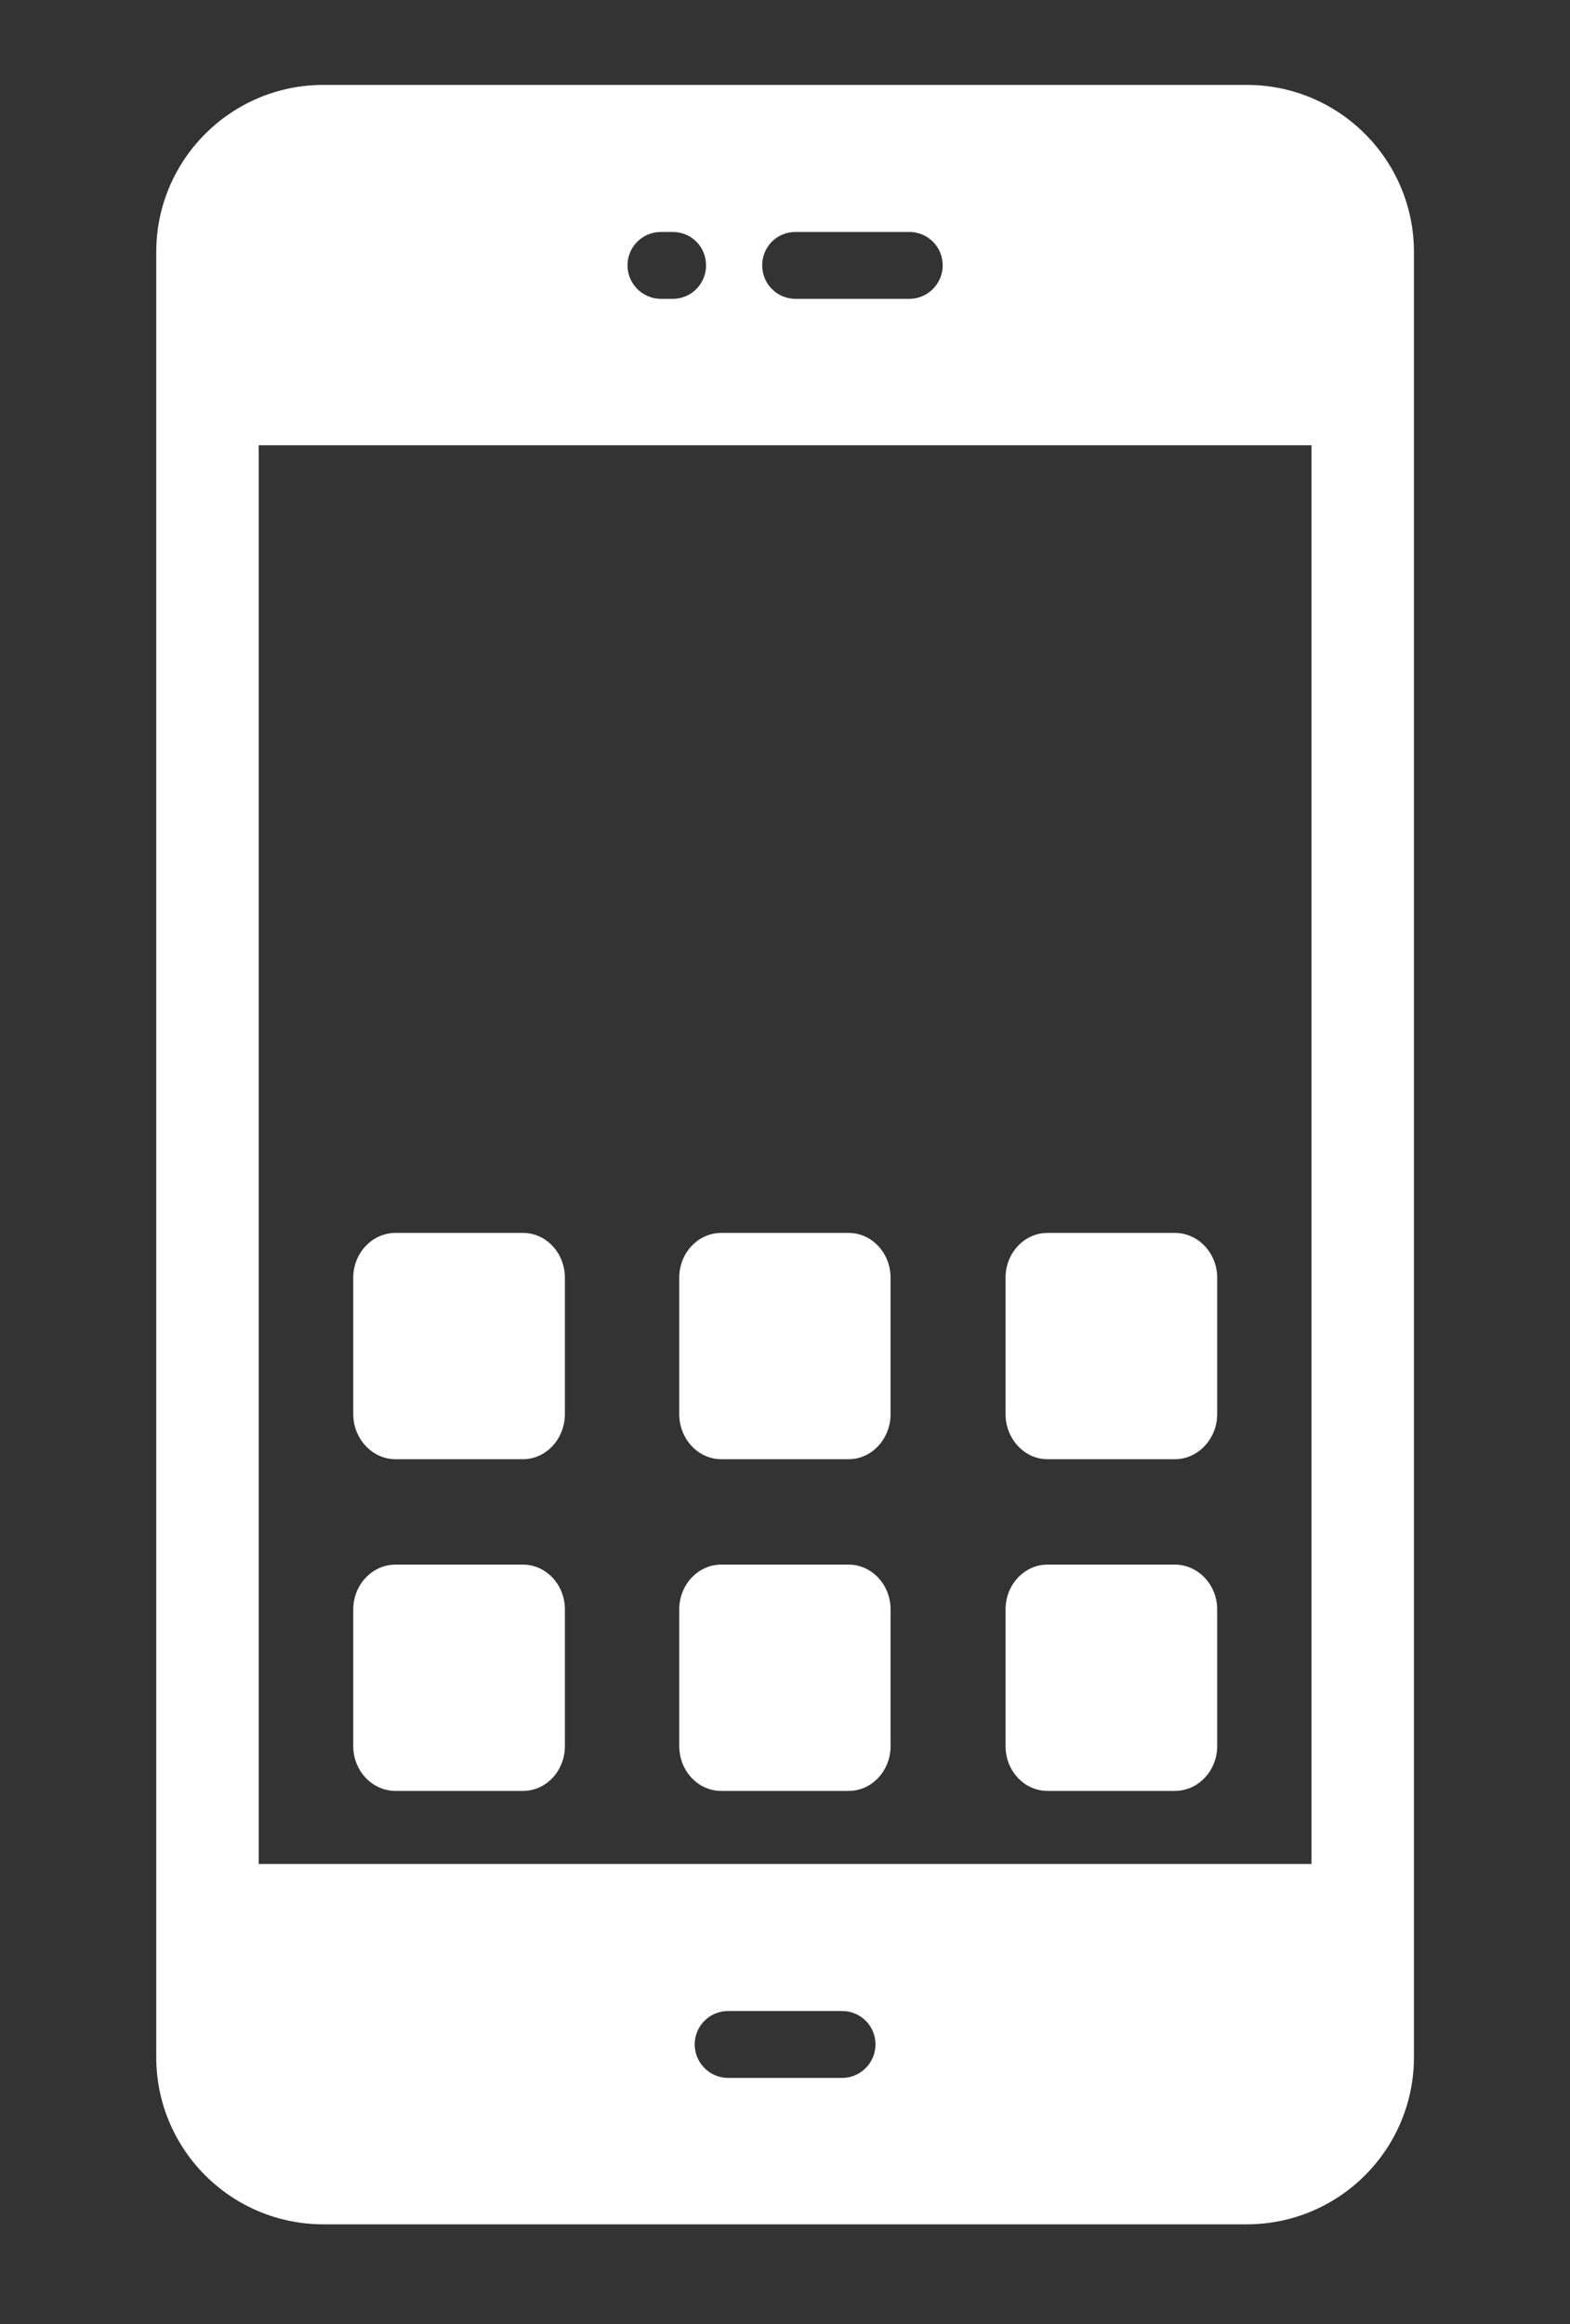
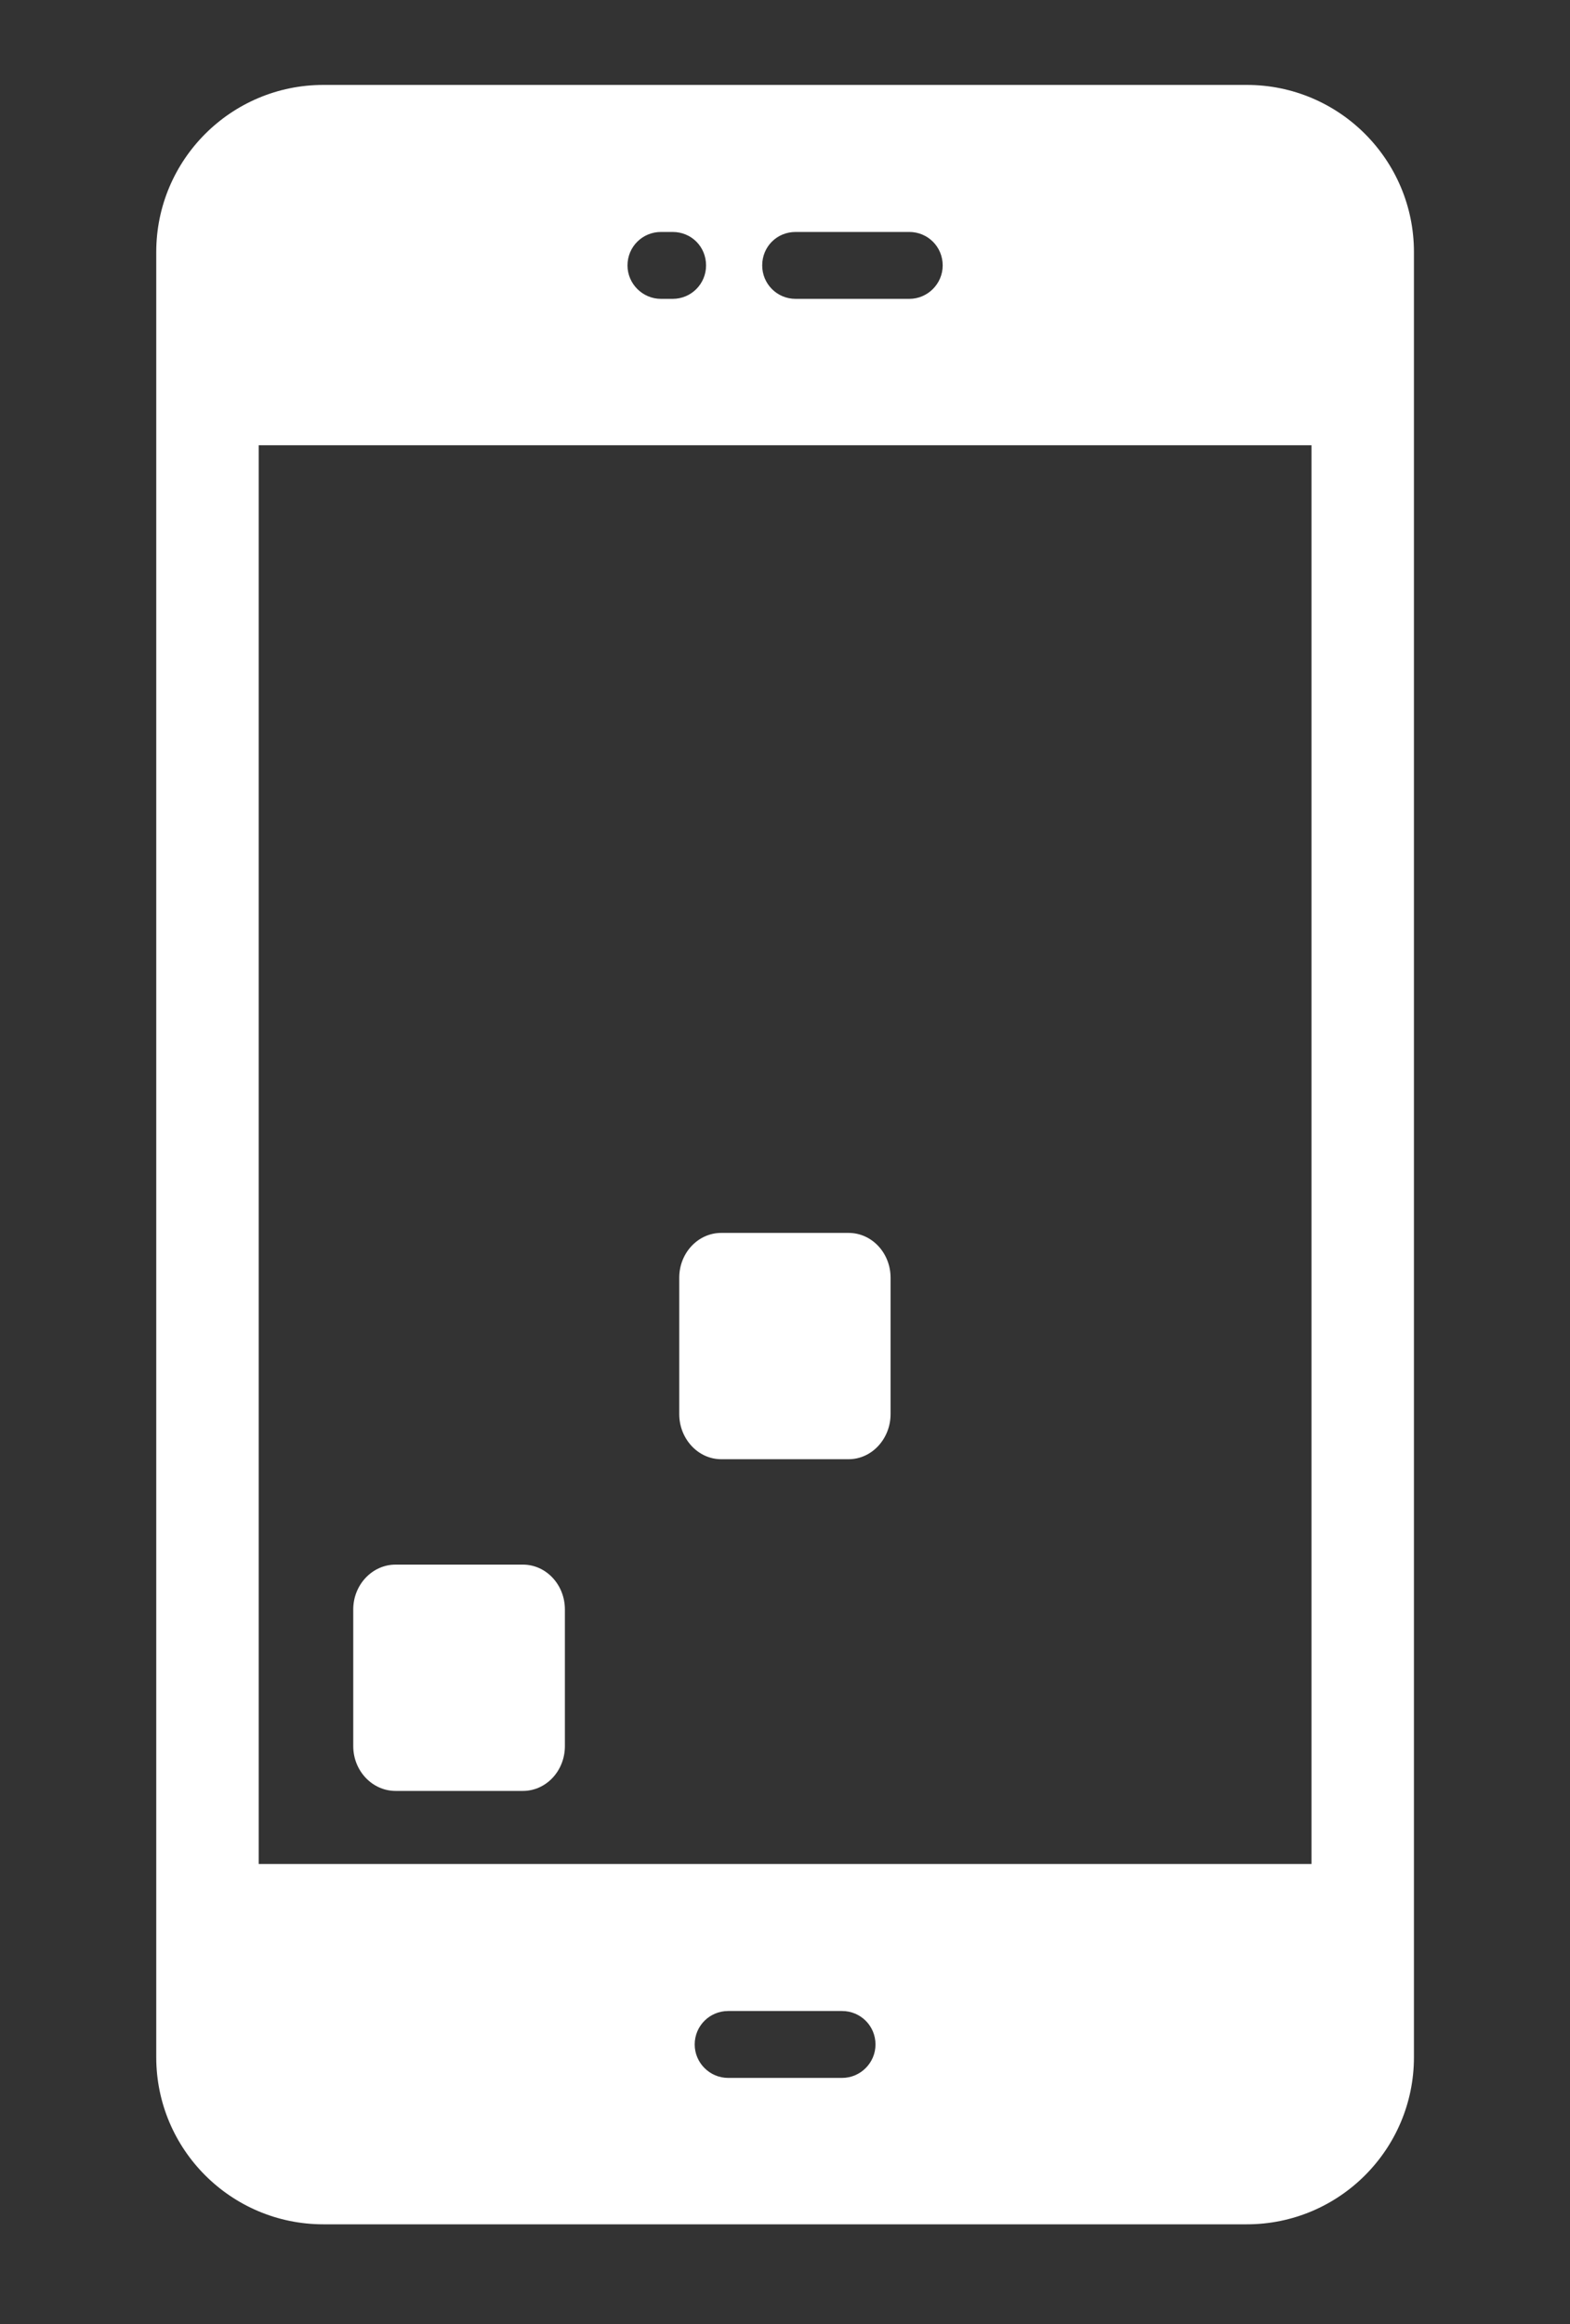
<svg xmlns="http://www.w3.org/2000/svg" width="25" height="37" viewBox="0 0 25 37" fill="none">
  <rect x="0" y="0" width="25" height="37" fill="#333333" stroke="none" />
  <path d="M19.854 1.352H5.149C3.68 1.352 2.488 2.544 2.488 4.013V32.752C2.488 34.221 3.68 35.413 5.149 35.413H19.854C21.323 35.413 22.515 34.221 22.515 32.752C22.515 23.164 22.515 13.568 22.515 4.013C22.515 2.544 21.323 1.352 19.854 1.352ZM12.669 3.693H14.479C14.772 3.693 15.011 3.927 15.011 4.226C15.011 4.518 14.772 4.758 14.479 4.758H12.669C12.371 4.758 12.137 4.518 12.137 4.226C12.137 3.927 12.371 3.693 12.669 3.693ZM10.525 3.693H10.711C11.009 3.693 11.243 3.927 11.243 4.226C11.243 4.518 11.009 4.758 10.711 4.758H10.525C10.232 4.758 9.992 4.518 9.992 4.226C9.992 3.927 10.232 3.693 10.525 3.693ZM13.409 33.082H11.594C11.302 33.082 11.062 32.842 11.062 32.55C11.062 32.252 11.302 32.017 11.594 32.017H13.409C13.702 32.017 13.941 32.252 13.941 32.55C13.941 32.842 13.702 33.082 13.409 33.082ZM20.884 29.676H4.12V7.089H20.884L20.884 29.676Z" fill="white" />
-   <path d="M11.484 28.513H13.513C13.882 28.513 14.181 28.194 14.181 27.8V25.623C14.181 25.23 13.882 24.91 13.513 24.91H11.484C11.116 24.91 10.816 25.23 10.816 25.623V27.8C10.816 28.194 11.116 28.513 11.484 28.513Z" fill="white" />
-   <path d="M6.298 23.232H8.327C8.696 23.232 8.995 22.907 8.995 22.514V20.342C8.995 19.948 8.696 19.629 8.327 19.629H6.298C5.929 19.629 5.625 19.948 5.625 20.342V22.514C5.625 22.907 5.929 23.232 6.298 23.232Z" fill="white" />
-   <path d="M16.68 23.232H18.709C19.077 23.232 19.382 22.907 19.382 22.514V20.342C19.382 19.948 19.077 19.629 18.709 19.629H16.68C16.311 19.629 16.012 19.948 16.012 20.342V22.514C16.012 22.907 16.311 23.232 16.68 23.232Z" fill="white" />
-   <path d="M16.68 28.513H18.709C19.077 28.513 19.382 28.194 19.382 27.8V25.623C19.382 25.23 19.077 24.91 18.709 24.91H16.68C16.311 24.91 16.012 25.23 16.012 25.623V27.8C16.012 28.194 16.311 28.513 16.68 28.513Z" fill="white" />
  <path d="M6.298 28.513H8.327C8.696 28.513 8.995 28.194 8.995 27.8V25.623C8.995 25.23 8.696 24.91 8.327 24.91H6.298C5.929 24.91 5.625 25.23 5.625 25.623V27.8C5.625 28.194 5.929 28.513 6.298 28.513Z" fill="white" />
  <path d="M11.484 23.232H13.513C13.882 23.232 14.181 22.907 14.181 22.514V20.342C14.181 19.948 13.882 19.629 13.513 19.629H11.484C11.116 19.629 10.816 19.948 10.816 20.342V22.514C10.816 22.907 11.116 23.232 11.484 23.232Z" fill="white" />
</svg>